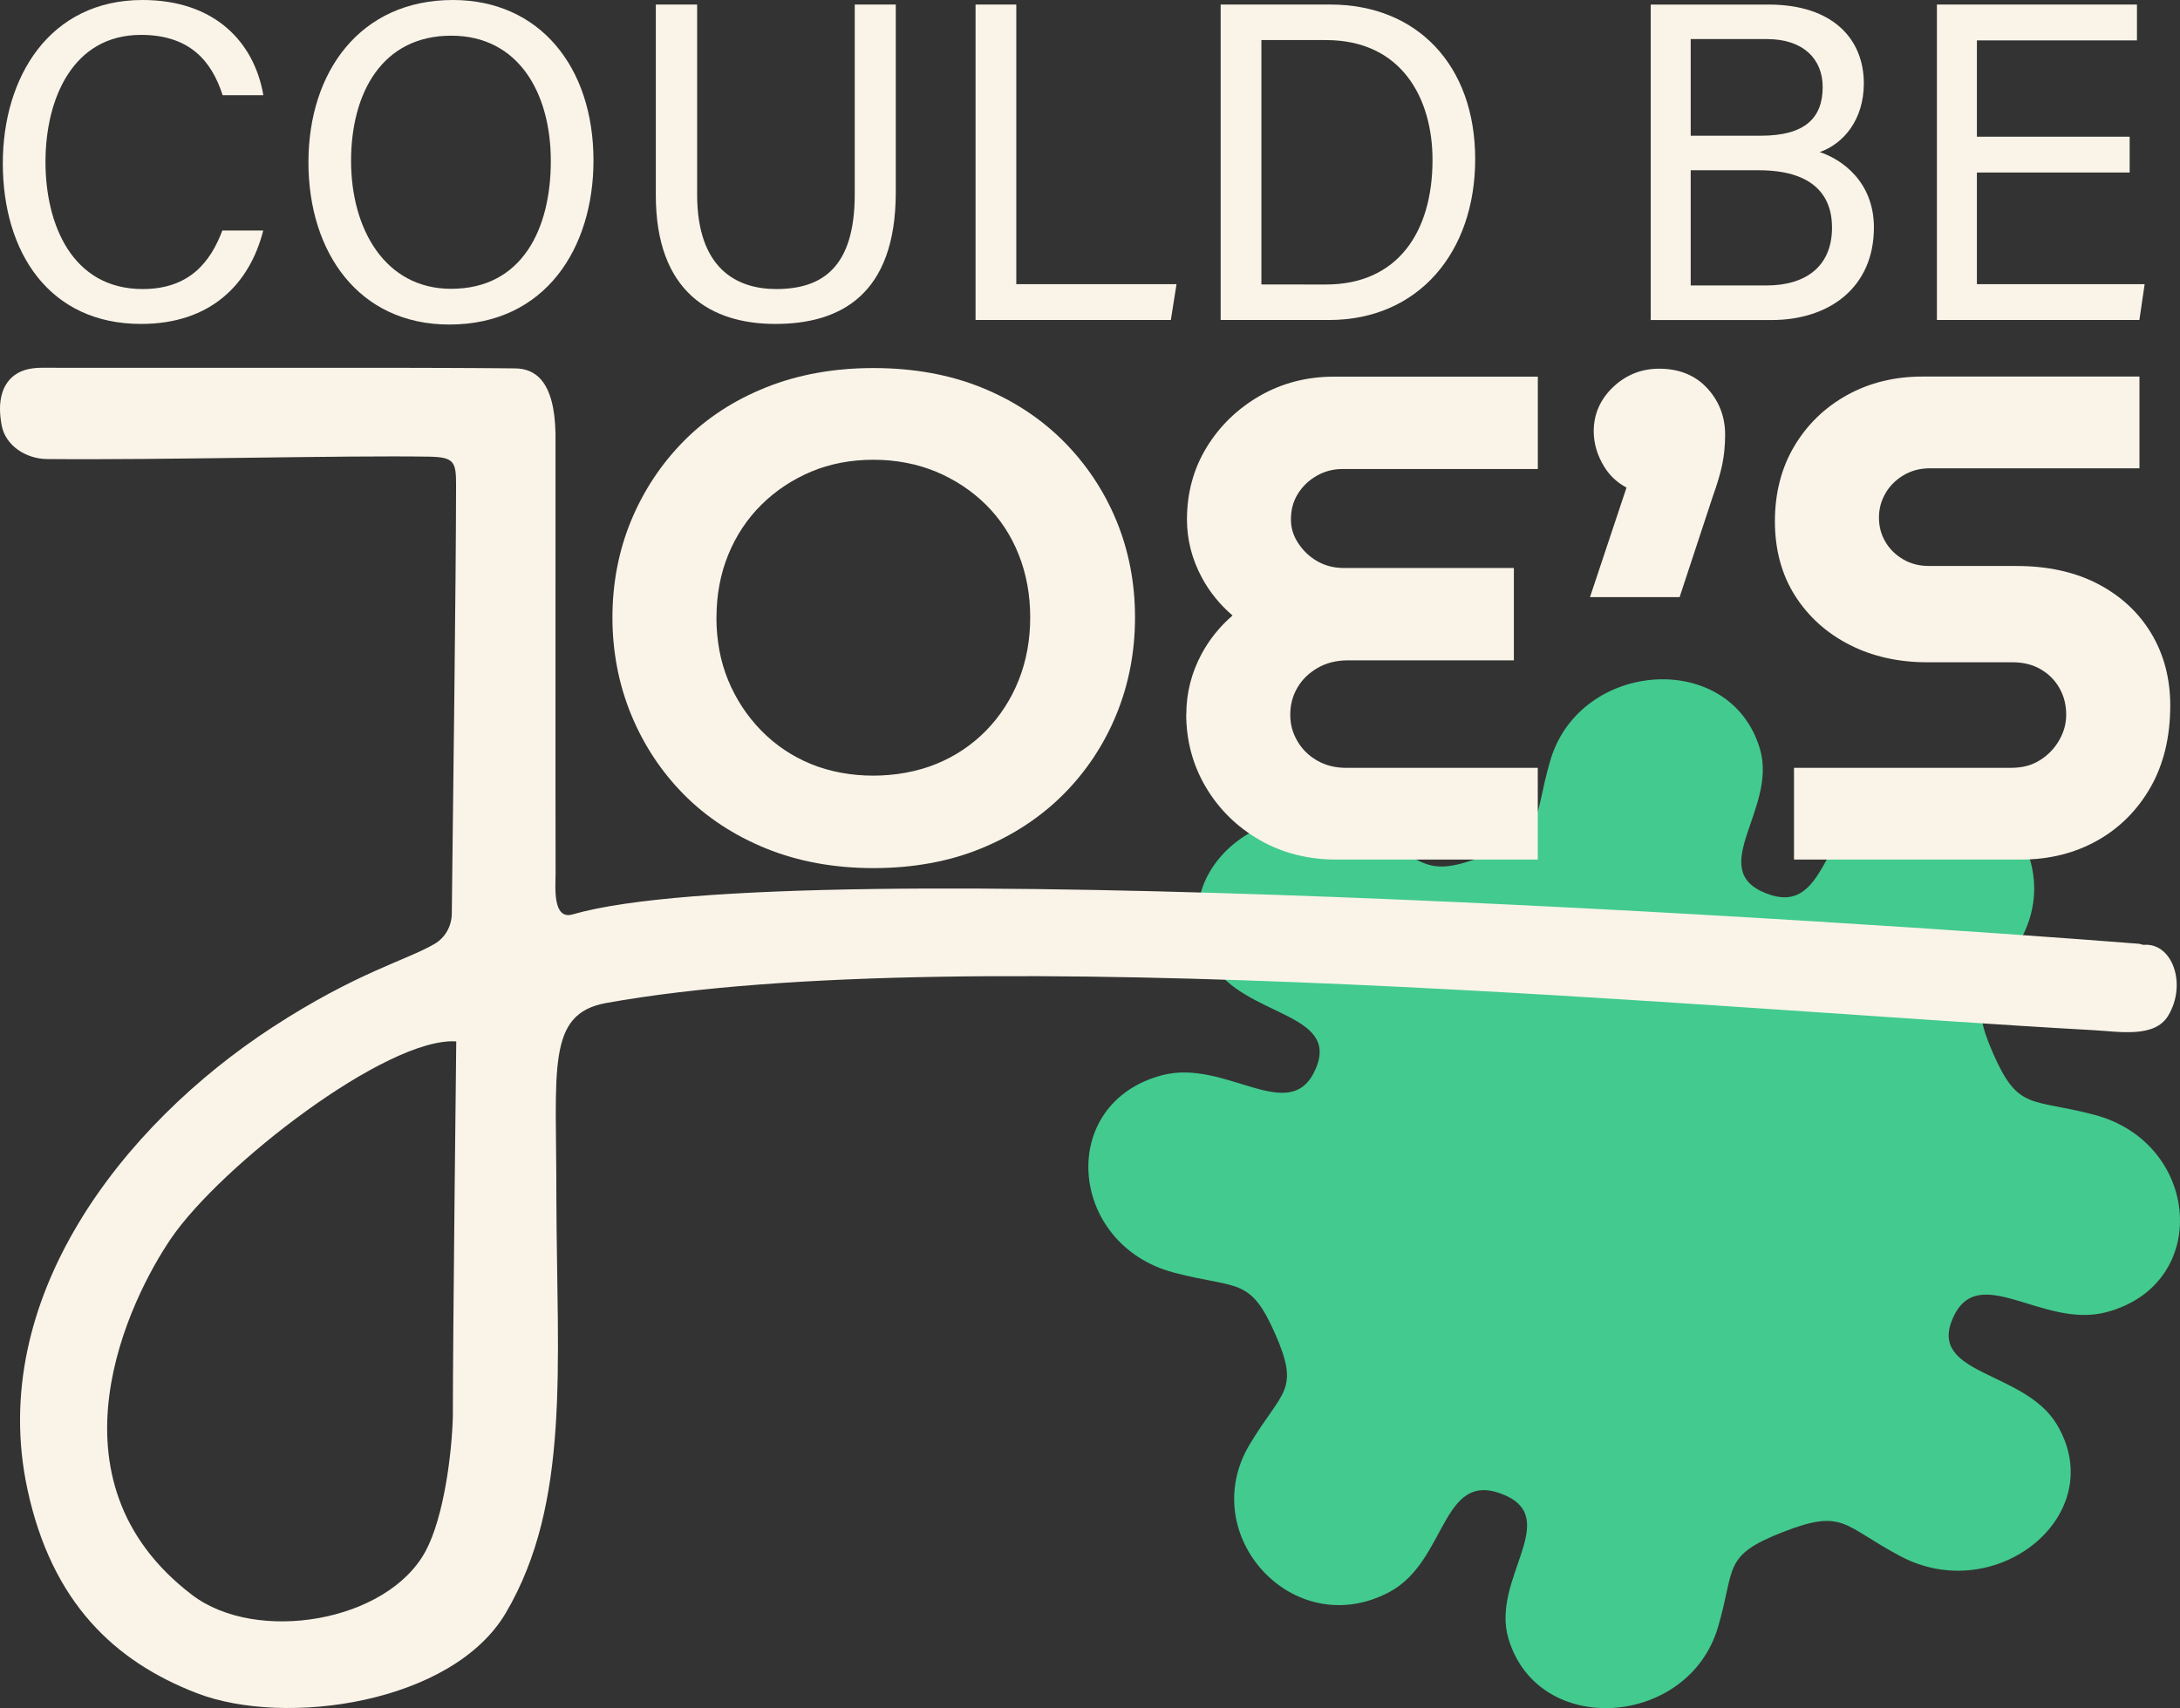
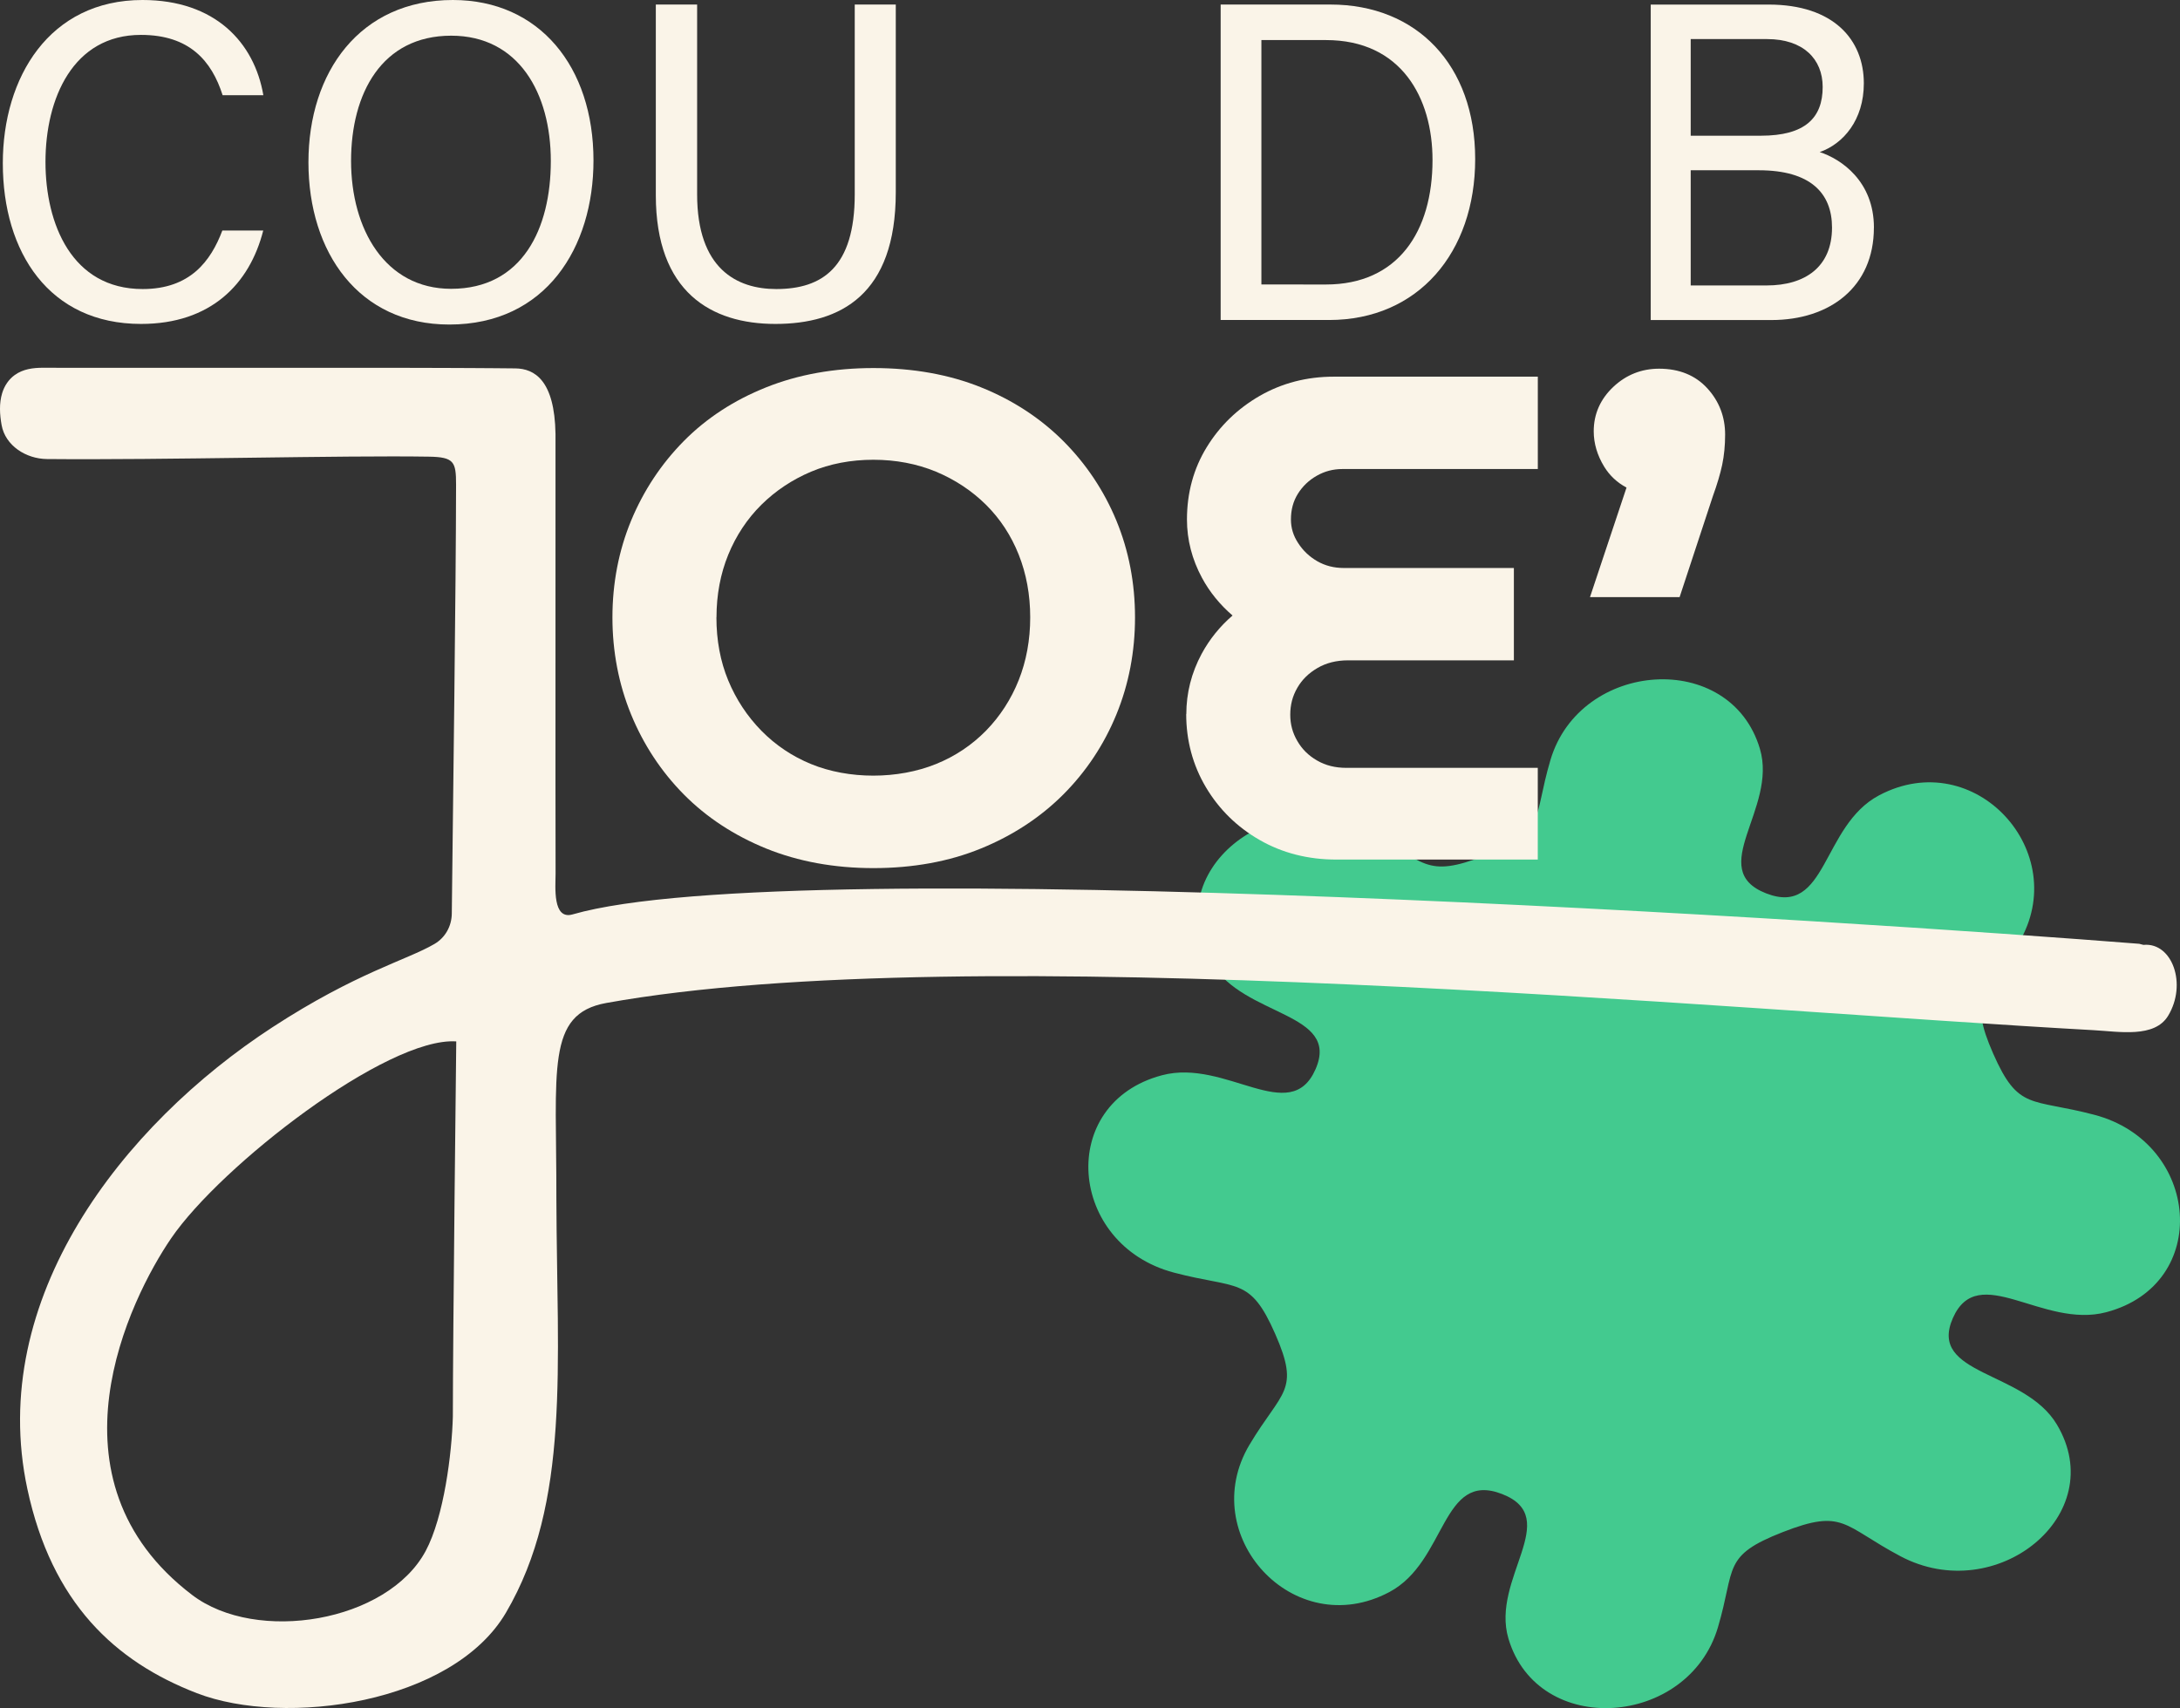
<svg xmlns="http://www.w3.org/2000/svg" width="661" height="518" viewBox="0 0 661 518" fill="none">
  <rect x="0" y="0" width="661" height="518" fill="#333333" stroke="none" />
  <path d="M533.627 227.092C539.026 245.282 517.009 263.691 535.525 270.919C554.041 278.147 552.277 250.456 569.744 241.195C598.809 225.779 628.481 258.505 612.126 285.901C602.297 302.366 596.683 302.046 604.351 319.499C612.019 336.952 615.753 332.983 635.055 338.076C667.17 346.546 670.739 389.464 638.623 397.938C619.326 403.028 599.796 382.274 592.127 399.727C584.459 417.181 613.837 415.518 623.662 431.982C640.017 459.379 605.298 487.348 576.233 471.932C558.766 462.666 559.105 457.375 540.589 464.603C522.073 471.831 526.284 475.35 520.881 493.544C511.895 523.816 466.364 527.18 457.373 496.908C451.974 478.718 473.992 460.309 455.475 453.081C436.959 445.853 438.723 473.544 421.256 482.805C392.191 498.221 362.519 465.495 378.874 438.099C388.703 421.634 394.317 421.954 386.649 404.501C378.981 387.048 375.247 391.017 355.945 385.924C323.83 377.454 320.261 334.536 352.377 326.062C371.674 320.972 391.204 341.726 398.873 324.273C406.541 306.819 377.163 308.482 367.338 292.018C350.983 264.621 385.702 236.652 414.767 252.068C432.234 261.334 431.895 266.625 450.411 259.397C468.927 252.169 464.716 248.65 470.119 230.456C479.105 200.184 524.637 196.82 533.627 227.092Z" fill="#43CA8F" />
  <path d="M42.76 98.235C63.898 98.235 75.688 86.14 79.816 69.907H67.418C63.909 79.205 57.624 87.654 43.265 87.654C21.761 87.654 13.79 67.878 13.79 49.112C13.79 29.772 22.185 10.581 42.726 10.581C57.452 10.581 64.173 18.445 67.499 28.866H79.851C77.11 12.874 65.194 0 43.219 0C14.925 0 0.853 23.513 0.853 49.49C0.853 76.522 14.914 98.235 42.76 98.235Z" fill="#FAF4E8" />
  <path d="M136.232 98.418C165.581 98.418 179.951 74.974 179.951 48.665C179.951 20.234 163.539 0 137.321 0C109.142 0 93.522 21.839 93.522 49.215C93.522 76.591 108.81 98.418 136.232 98.418ZM136.817 10.822C157.254 10.822 167.014 28.247 167.014 48.848C167.014 69.288 158.413 87.585 136.782 87.585C116.758 87.585 106.447 69.472 106.447 48.791C106.447 28.385 115.714 10.822 136.817 10.822Z" fill="#FAF4E8" />
  <path d="M235.094 98.235C254.889 98.235 271.61 89.327 271.61 58.294V1.376H259.167V58.936C259.167 81.073 249.326 87.654 235.369 87.654C223.441 87.654 211.376 81.543 211.376 58.936V1.376H198.852V59.189C198.852 88.605 215.677 98.235 235.094 98.235Z" fill="#FAF4E8" />
-   <path d="M356.733 86.175H308.15V1.376H295.798V97.043H355.012L356.733 86.175Z" fill="#FAF4E8" />
  <path d="M447.291 48.24C447.291 19.707 429.583 1.376 403.4 1.376H370.117V97.043H402.987C430.03 97.043 447.291 76.545 447.291 48.24ZM382.469 86.266V12.152H402.058C424.846 12.152 434.354 29.623 434.354 48.516C434.354 70.16 423.929 86.278 402.012 86.278L382.469 86.266Z" fill="#FAF4E8" />
  <path d="M568.196 69.025C568.196 54.97 558.275 48.24 551.761 46.12C558.906 43.62 565.134 36.398 565.134 25.278C565.134 12.037 555.959 1.387 536.267 1.387H500.518V97.054H537.127C554.789 97.054 568.184 87.069 568.184 69.036L568.196 69.025ZM512.641 11.854H535.819C546.749 11.854 552.656 17.895 552.656 26.367C552.656 35.699 547.403 41.156 533.904 41.156H512.641V11.854ZM512.641 86.564V51.634H533.285C548.986 51.634 555.488 58.604 555.488 69.002C555.488 80.924 547.357 86.564 535.659 86.564H512.641Z" fill="#FAF4E8" />
-   <path d="M650.279 86.175H599.414V52.322H645.737V41.454H599.414V12.244H647.951V1.376H587.292V97.043H648.685L650.279 86.175Z" fill="#FAF4E8" />
  <path d="M207.316 240.893C214.186 247.84 222.592 253.365 232.318 257.32C242.044 261.264 252.985 263.259 264.832 263.259C276.817 263.259 287.782 261.264 297.438 257.309C307.072 253.377 315.479 247.863 322.429 240.904C329.356 233.957 334.758 225.806 338.509 216.646C342.259 207.509 344.151 197.605 344.151 187.23C344.151 176.855 342.259 166.984 338.509 157.905C334.77 148.837 329.345 140.709 322.418 133.762C315.479 126.815 307.061 121.312 297.427 117.448C287.805 113.574 276.84 111.613 264.832 111.613C252.962 111.613 242.032 113.574 232.341 117.448C222.604 121.323 214.186 126.815 207.316 133.773C200.469 140.709 195.113 148.825 191.351 157.905C187.601 166.996 185.697 176.866 185.697 187.23C185.697 197.593 187.601 207.498 191.351 216.658C195.102 225.806 200.48 233.968 207.316 240.893ZM217.248 187.218C217.248 180.386 218.452 173.989 220.826 168.188C223.2 162.399 226.572 157.32 230.85 153.078C235.139 148.837 240.209 145.455 245.932 143.036C251.632 140.64 257.997 139.425 264.809 139.425C271.622 139.425 278.01 140.64 283.802 143.036C289.582 145.455 294.686 148.837 298.975 153.078C303.242 157.32 306.579 162.387 308.873 168.165C311.19 173.966 312.371 180.374 312.371 187.218C312.371 194.062 311.19 200.482 308.873 206.283C306.568 212.072 303.219 217.231 298.941 221.61C294.64 225.978 289.559 229.371 283.825 231.687C272.253 236.387 257.309 236.399 245.886 231.687C240.209 229.36 235.151 225.966 230.862 221.599C226.561 217.208 223.177 212.084 220.803 206.329C218.429 200.608 217.225 194.165 217.225 187.207L217.248 187.218Z" fill="#FAF4E8" />
  <path d="M359.669 216.543C359.669 224.579 361.676 232.054 365.644 238.737C369.601 245.409 375.071 250.797 381.918 254.718C388.777 258.673 396.598 260.668 405.2 260.668H466.272V232.856H408.297C404.867 232.856 401.943 232.134 399.34 230.621C396.736 229.119 394.786 227.182 393.353 224.694C391.919 222.229 391.22 219.638 391.22 216.749C391.22 213.734 391.919 211.075 393.353 208.599C394.786 206.111 396.793 204.139 399.466 202.58C402.104 201.032 405.223 200.253 408.721 200.253H459.024V172.246H407.482C404.466 172.246 401.84 171.57 399.454 170.217C397.011 168.807 395.096 166.996 393.582 164.646C392.137 162.422 391.426 160.094 391.426 157.549C391.426 154.58 392.114 152.047 393.502 149.788C394.947 147.473 396.816 145.673 399.236 144.286C401.645 142.91 404.214 142.234 407.07 142.234H466.283V114.227H404.386C396.22 114.227 388.673 116.187 381.918 120.074C375.22 123.949 369.83 129.176 365.896 135.607C361.905 142.096 359.898 149.479 359.898 157.549C359.898 163.683 361.435 169.632 364.451 175.227C366.756 179.514 369.876 183.343 373.718 186.656C369.853 189.992 366.722 193.89 364.348 198.281C361.263 204.024 359.703 210.169 359.703 216.577L359.669 216.543Z" fill="#FAF4E8" />
  <path d="M509.269 181.097L519.35 150.499C520.68 146.819 521.598 143.701 522.183 140.973C522.779 138.141 523.077 135.046 523.077 131.79C523.077 126.413 521.277 121.713 517.721 117.804C514.097 113.814 509.154 111.808 503.053 111.808C497.731 111.808 493.063 113.665 489.187 117.311C485.241 121.025 483.234 125.565 483.234 130.793C483.234 134.473 484.312 138.107 486.423 141.546C488.074 144.228 490.334 146.349 493.178 147.862L482.099 181.085H509.257L509.269 181.097Z" fill="#FAF4E8" />
-   <path d="M544.042 135.321C540.143 141.867 538.17 149.536 538.17 158.111C538.17 166.686 540.235 174.31 544.306 180.695C548.366 187.058 553.94 192.056 560.89 195.576C567.749 199.072 575.628 200.837 584.321 200.837H610.241C613.475 200.837 616.342 201.548 618.762 202.958C621.228 204.403 623.086 206.271 624.451 208.679C625.816 211.098 626.492 213.723 626.492 216.738C626.492 219.466 625.793 222.011 624.359 224.499C622.914 227.01 620.987 229.005 618.464 230.575C616.021 232.111 613.188 232.845 609.817 232.845H543.962V260.657H612.925C621.366 260.657 629.084 258.731 635.862 254.936C642.675 251.13 648.134 245.65 652.102 238.68C656.048 231.744 658.043 223.422 658.043 213.952C658.043 205.778 656.105 198.407 652.263 192.045C648.432 185.671 642.95 180.615 635.966 177.004C629.061 173.439 620.838 171.639 611.48 171.639H584.941C581.936 171.639 579.355 170.974 577.038 169.61C574.71 168.245 572.956 166.503 571.648 164.267C570.352 162.055 569.721 159.659 569.721 156.919C569.721 154.305 570.364 151.932 571.66 149.651C572.956 147.37 574.768 145.558 577.165 144.125C579.55 142.715 582.165 142.016 585.147 142.016H648.708V114.193H582.865C574.435 114.193 566.762 116.084 560.053 119.81C553.332 123.536 547.93 128.752 544.042 135.321Z" fill="#FAF4E8" />
-   <path d="M650.015 286.565L648.627 286.21C567.21 279.767 240.748 257.894 173.643 277.291C167.473 279.079 168.448 268.888 168.459 264.921C168.379 238.004 168.471 166.17 168.436 131.607C168.173 115.293 162.06 111.774 156.222 111.716C154.169 111.694 152.105 111.682 150.052 111.659C147.689 111.636 145.327 111.625 142.964 111.613C140.338 111.602 137.711 111.59 135.085 111.579C132.241 111.579 129.396 111.556 126.552 111.556C123.536 111.556 120.519 111.545 117.503 111.533C114.361 111.533 111.207 111.533 108.064 111.533C104.83 111.533 101.596 111.533 98.373 111.533C95.104 111.533 91.824 111.533 88.556 111.533C85.287 111.533 82.018 111.533 78.75 111.533C75.527 111.533 72.304 111.533 69.082 111.533C65.951 111.533 62.819 111.533 59.688 111.533C56.695 111.533 53.702 111.533 50.708 111.533C47.898 111.533 45.089 111.533 42.279 111.545C39.687 111.545 37.106 111.545 34.514 111.545C32.197 111.545 29.881 111.545 27.564 111.545C25.557 111.545 23.561 111.545 21.554 111.545C18.722 111.545 15.889 111.522 13.044 111.522C10.005 111.522 6.943 111.923 4.443 113.746C2.596 115.087 1.323 117.036 0.658 119.214C-0.294 122.332 -0.087 125.725 0.486 128.901C1.61 135.149 7.883 139.15 14.237 139.207C49.825 139.54 103.821 138.061 130.073 138.485C137.688 138.611 138.285 140.055 138.285 146.934C138.239 179.56 137.379 241.569 136.989 277.061C136.943 280.868 135.016 284.341 131.725 286.267C123.306 291.185 108.03 294.957 82.638 311.499C37.037 341.202 -4.033 393.937 8.296 451.52C15.694 486.084 34.87 503.888 59.711 513.472C86.411 523.766 137.207 516.659 153.412 489.053C173.024 455.613 168.872 414.274 168.7 363.603C168.781 324.305 165.477 307.464 183.816 304.162C294.17 284.295 522.837 306.249 634.796 312.405C642.56 312.829 653.272 314.858 657.401 308.037C663.204 298.465 658.674 285.797 650.015 286.531V286.565ZM137.31 429.555C137.023 440.675 134.615 459.981 129.075 470.333C117.503 491.942 77.775 498.546 58.255 483.677C12.265 448.654 39.354 393.879 51.89 375.526C66.96 353.457 117.331 314.434 138.342 315.81C138.342 315.81 137.31 405.114 137.31 429.555Z" fill="#FAF4E8" />
+   <path d="M650.015 286.565L648.627 286.21C567.21 279.767 240.748 257.894 173.643 277.291C167.473 279.079 168.448 268.888 168.459 264.921C168.379 238.004 168.471 166.17 168.436 131.607C168.173 115.293 162.06 111.774 156.222 111.716C154.169 111.694 152.105 111.682 150.052 111.659C147.689 111.636 145.327 111.625 142.964 111.613C140.338 111.602 137.711 111.59 135.085 111.579C132.241 111.579 129.396 111.556 126.552 111.556C123.536 111.556 120.519 111.545 117.503 111.533C114.361 111.533 111.207 111.533 108.064 111.533C104.83 111.533 101.596 111.533 98.373 111.533C95.104 111.533 91.824 111.533 88.556 111.533C75.527 111.533 72.304 111.533 69.082 111.533C65.951 111.533 62.819 111.533 59.688 111.533C56.695 111.533 53.702 111.533 50.708 111.533C47.898 111.533 45.089 111.533 42.279 111.545C39.687 111.545 37.106 111.545 34.514 111.545C32.197 111.545 29.881 111.545 27.564 111.545C25.557 111.545 23.561 111.545 21.554 111.545C18.722 111.545 15.889 111.522 13.044 111.522C10.005 111.522 6.943 111.923 4.443 113.746C2.596 115.087 1.323 117.036 0.658 119.214C-0.294 122.332 -0.087 125.725 0.486 128.901C1.61 135.149 7.883 139.15 14.237 139.207C49.825 139.54 103.821 138.061 130.073 138.485C137.688 138.611 138.285 140.055 138.285 146.934C138.239 179.56 137.379 241.569 136.989 277.061C136.943 280.868 135.016 284.341 131.725 286.267C123.306 291.185 108.03 294.957 82.638 311.499C37.037 341.202 -4.033 393.937 8.296 451.52C15.694 486.084 34.87 503.888 59.711 513.472C86.411 523.766 137.207 516.659 153.412 489.053C173.024 455.613 168.872 414.274 168.7 363.603C168.781 324.305 165.477 307.464 183.816 304.162C294.17 284.295 522.837 306.249 634.796 312.405C642.56 312.829 653.272 314.858 657.401 308.037C663.204 298.465 658.674 285.797 650.015 286.531V286.565ZM137.31 429.555C137.023 440.675 134.615 459.981 129.075 470.333C117.503 491.942 77.775 498.546 58.255 483.677C12.265 448.654 39.354 393.879 51.89 375.526C66.96 353.457 117.331 314.434 138.342 315.81C138.342 315.81 137.31 405.114 137.31 429.555Z" fill="#FAF4E8" />
</svg>